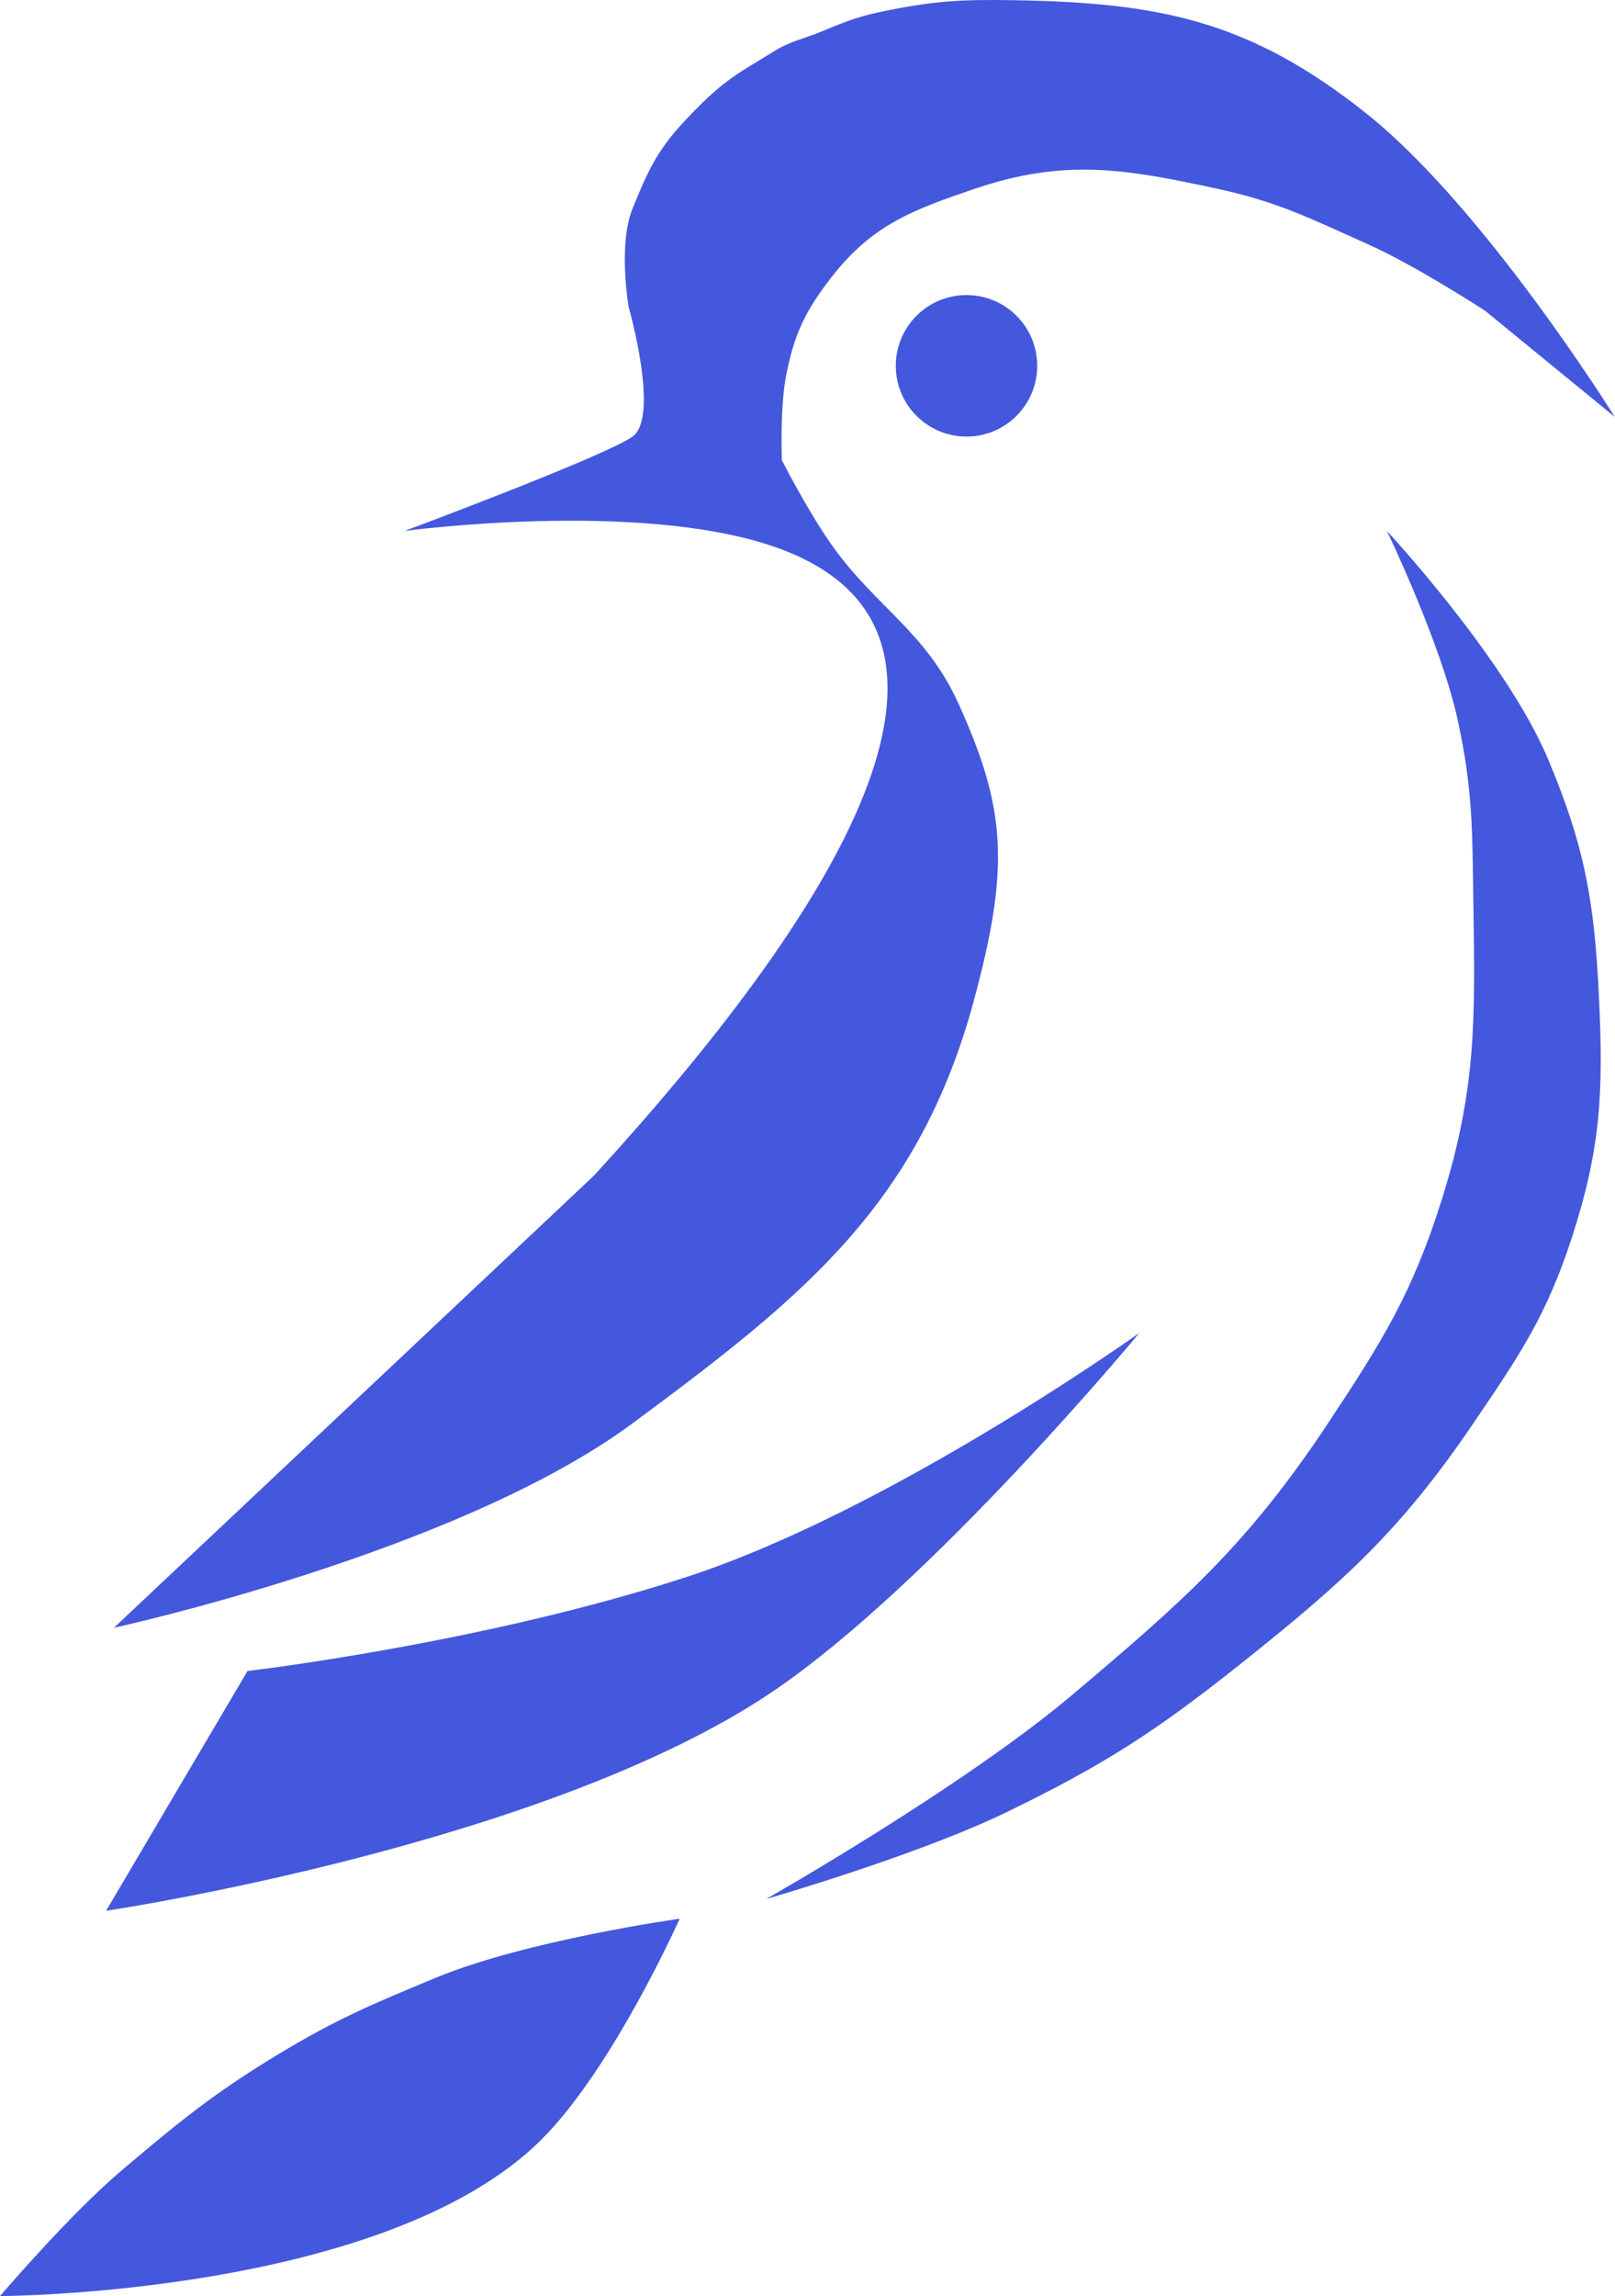
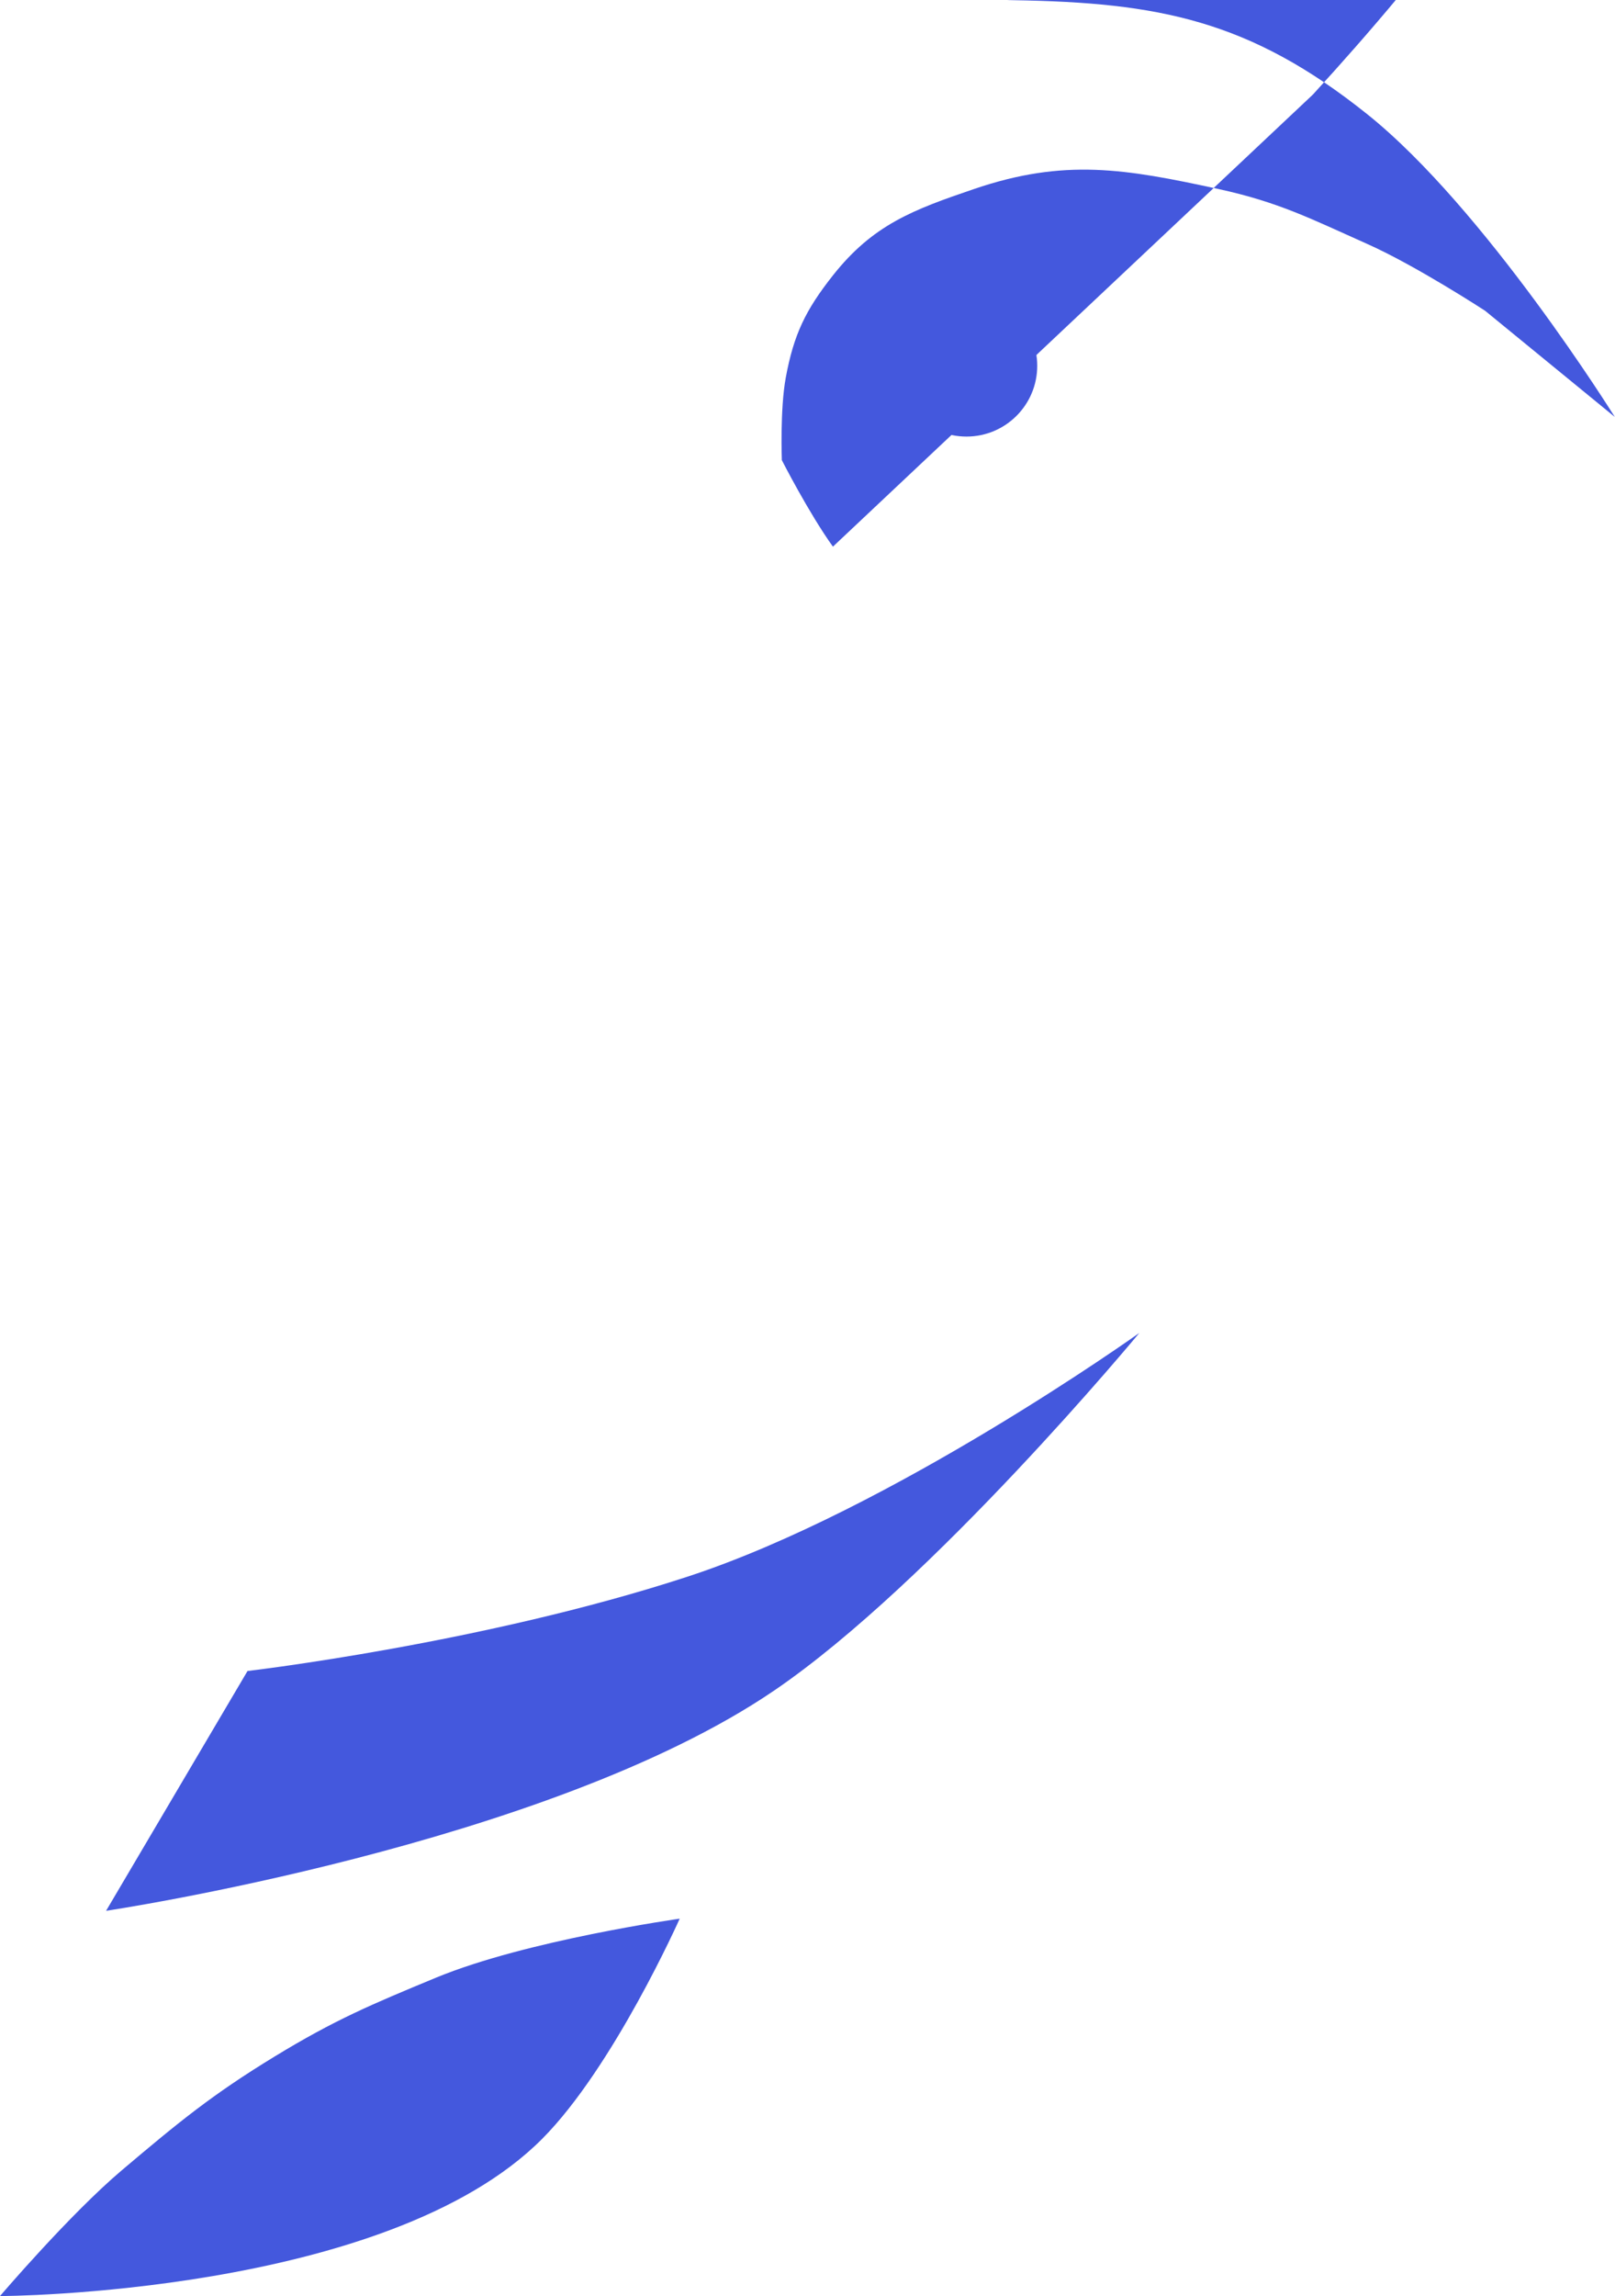
<svg xmlns="http://www.w3.org/2000/svg" width="4087" height="5807" fill="none">
-   <path fill="#4458DD" d="M3460.03 288.851c298.28 238.622 626.39 765.579 626.39 765.579l-328.11-268.448s-174.55-113.883-298.28-169.025c-143.61-64.03-224.16-105.829-377.82-139.197-235.24-51.105-388.52-77.492-616.44 0-155.11 52.736-256.3 90.259-357.93 218.738-68.99 87.197-99.15 149.159-119.32 258.508-14.79 80.174-9.94 208.794-9.94 208.794s67.69 132.91 129.26 218.74c110.52 154.03 236.21 216.47 318.16 397.7 120.15 265.73 129.35 411.95 39.77 745.7-139.61 520.08-432.13 753.53-865.01 1073.8-442.84 327.65-1312.424 517.02-1312.424 517.02l1214.654-1143.4c596.91-651.6 1069.42-1379.46 455.71-1590.82-345.41-118.95-934.61-39.77-934.61-39.77s507.07-188.91 576.67-238.62c69.6-49.72-9.94-328.111-9.94-328.111s-27.18-157.531 9.94-248.566c37.84-92.784 61.05-145.321 129.26-218.737 101.61-109.369 139.59-123.527 228.68-178.967 41.3-25.712 74.37-31.081 119.31-49.714 55.68-23.066 90.14-37.324 149.14-49.713C2360.64 2.304 2428.82-1.693 2565.2.515c364.79 5.925 596.55 49.713 894.83 288.336" />
-   <path fill="#4458DD" d="M3917.39 1919.44c-107.22-254.1-407.65-576.68-407.65-576.68s136.38 282.81 178.97 477.25c38.36 175.13 37.15 278.09 39.77 457.36 4.34 296.69 9.33 472.53-79.54 755.64-74.37 236.91-151.17 359.74-288.33 566.73-203.33 306.81-365 448.65-646.28 686.04-278.17 234.76-775.52 517.02-775.52 517.02s379.83-109.14 606.5-218.74c248.27-120.05 380.88-205.99 596.56-377.82 257.73-205.34 401.5-333.9 586.61-606.5l3.16-4.66c114.2-168.16 181.93-267.91 245.41-462.65 73.87-226.67 80.69-368.35 69.6-606.5-11.28-241.9-35.1-383.38-129.26-606.49" />
+   <path fill="#4458DD" d="M3460.03 288.851c298.28 238.622 626.39 765.579 626.39 765.579l-328.11-268.448s-174.55-113.883-298.28-169.025c-143.61-64.03-224.16-105.829-377.82-139.197-235.24-51.105-388.52-77.492-616.44 0-155.11 52.736-256.3 90.259-357.93 218.738-68.99 87.197-99.15 149.159-119.32 258.508-14.79 80.174-9.94 208.794-9.94 208.794s67.69 132.91 129.26 218.74l1214.654-1143.4c596.91-651.6 1069.42-1379.46 455.71-1590.82-345.41-118.95-934.61-39.77-934.61-39.77s507.07-188.91 576.67-238.62c69.6-49.72-9.94-328.111-9.94-328.111s-27.18-157.531 9.94-248.566c37.84-92.784 61.05-145.321 129.26-218.737 101.61-109.369 139.59-123.527 228.68-178.967 41.3-25.712 74.37-31.081 119.31-49.714 55.68-23.066 90.14-37.324 149.14-49.713C2360.64 2.304 2428.82-1.693 2565.2.515c364.79 5.925 596.55 49.713 894.83 288.336" />
  <path fill="#4458DD" d="m268.451 4832.62 357.934-606.5s596.555-69.59 1113.575-238.62c517.01-169.02 1143.4-616.44 1143.4-616.44s-522.82 631.47-924.66 904.78c-574.69 390.82-1690.249 556.78-1690.249 556.78m39.77 656.22C176.104 5600.51 0 5807 0 5807s978.513-2.31 1372.08-397.7c180.9-181.74 347.99-556.79 347.99-556.79s-387.56 54.46-616.44 149.14c-163.794 67.75-256.26 106.64-407.647 198.85-160.036 97.48-244.648 167.37-387.762 288.34m2137.659-4384.7c98.85 0 178.97-80.13 178.97-178.966 0-98.841-80.12-178.967-178.97-178.967-98.84 0-178.96 80.126-178.96 178.967 0 98.836 80.12 178.966 178.96 178.966" />
</svg>